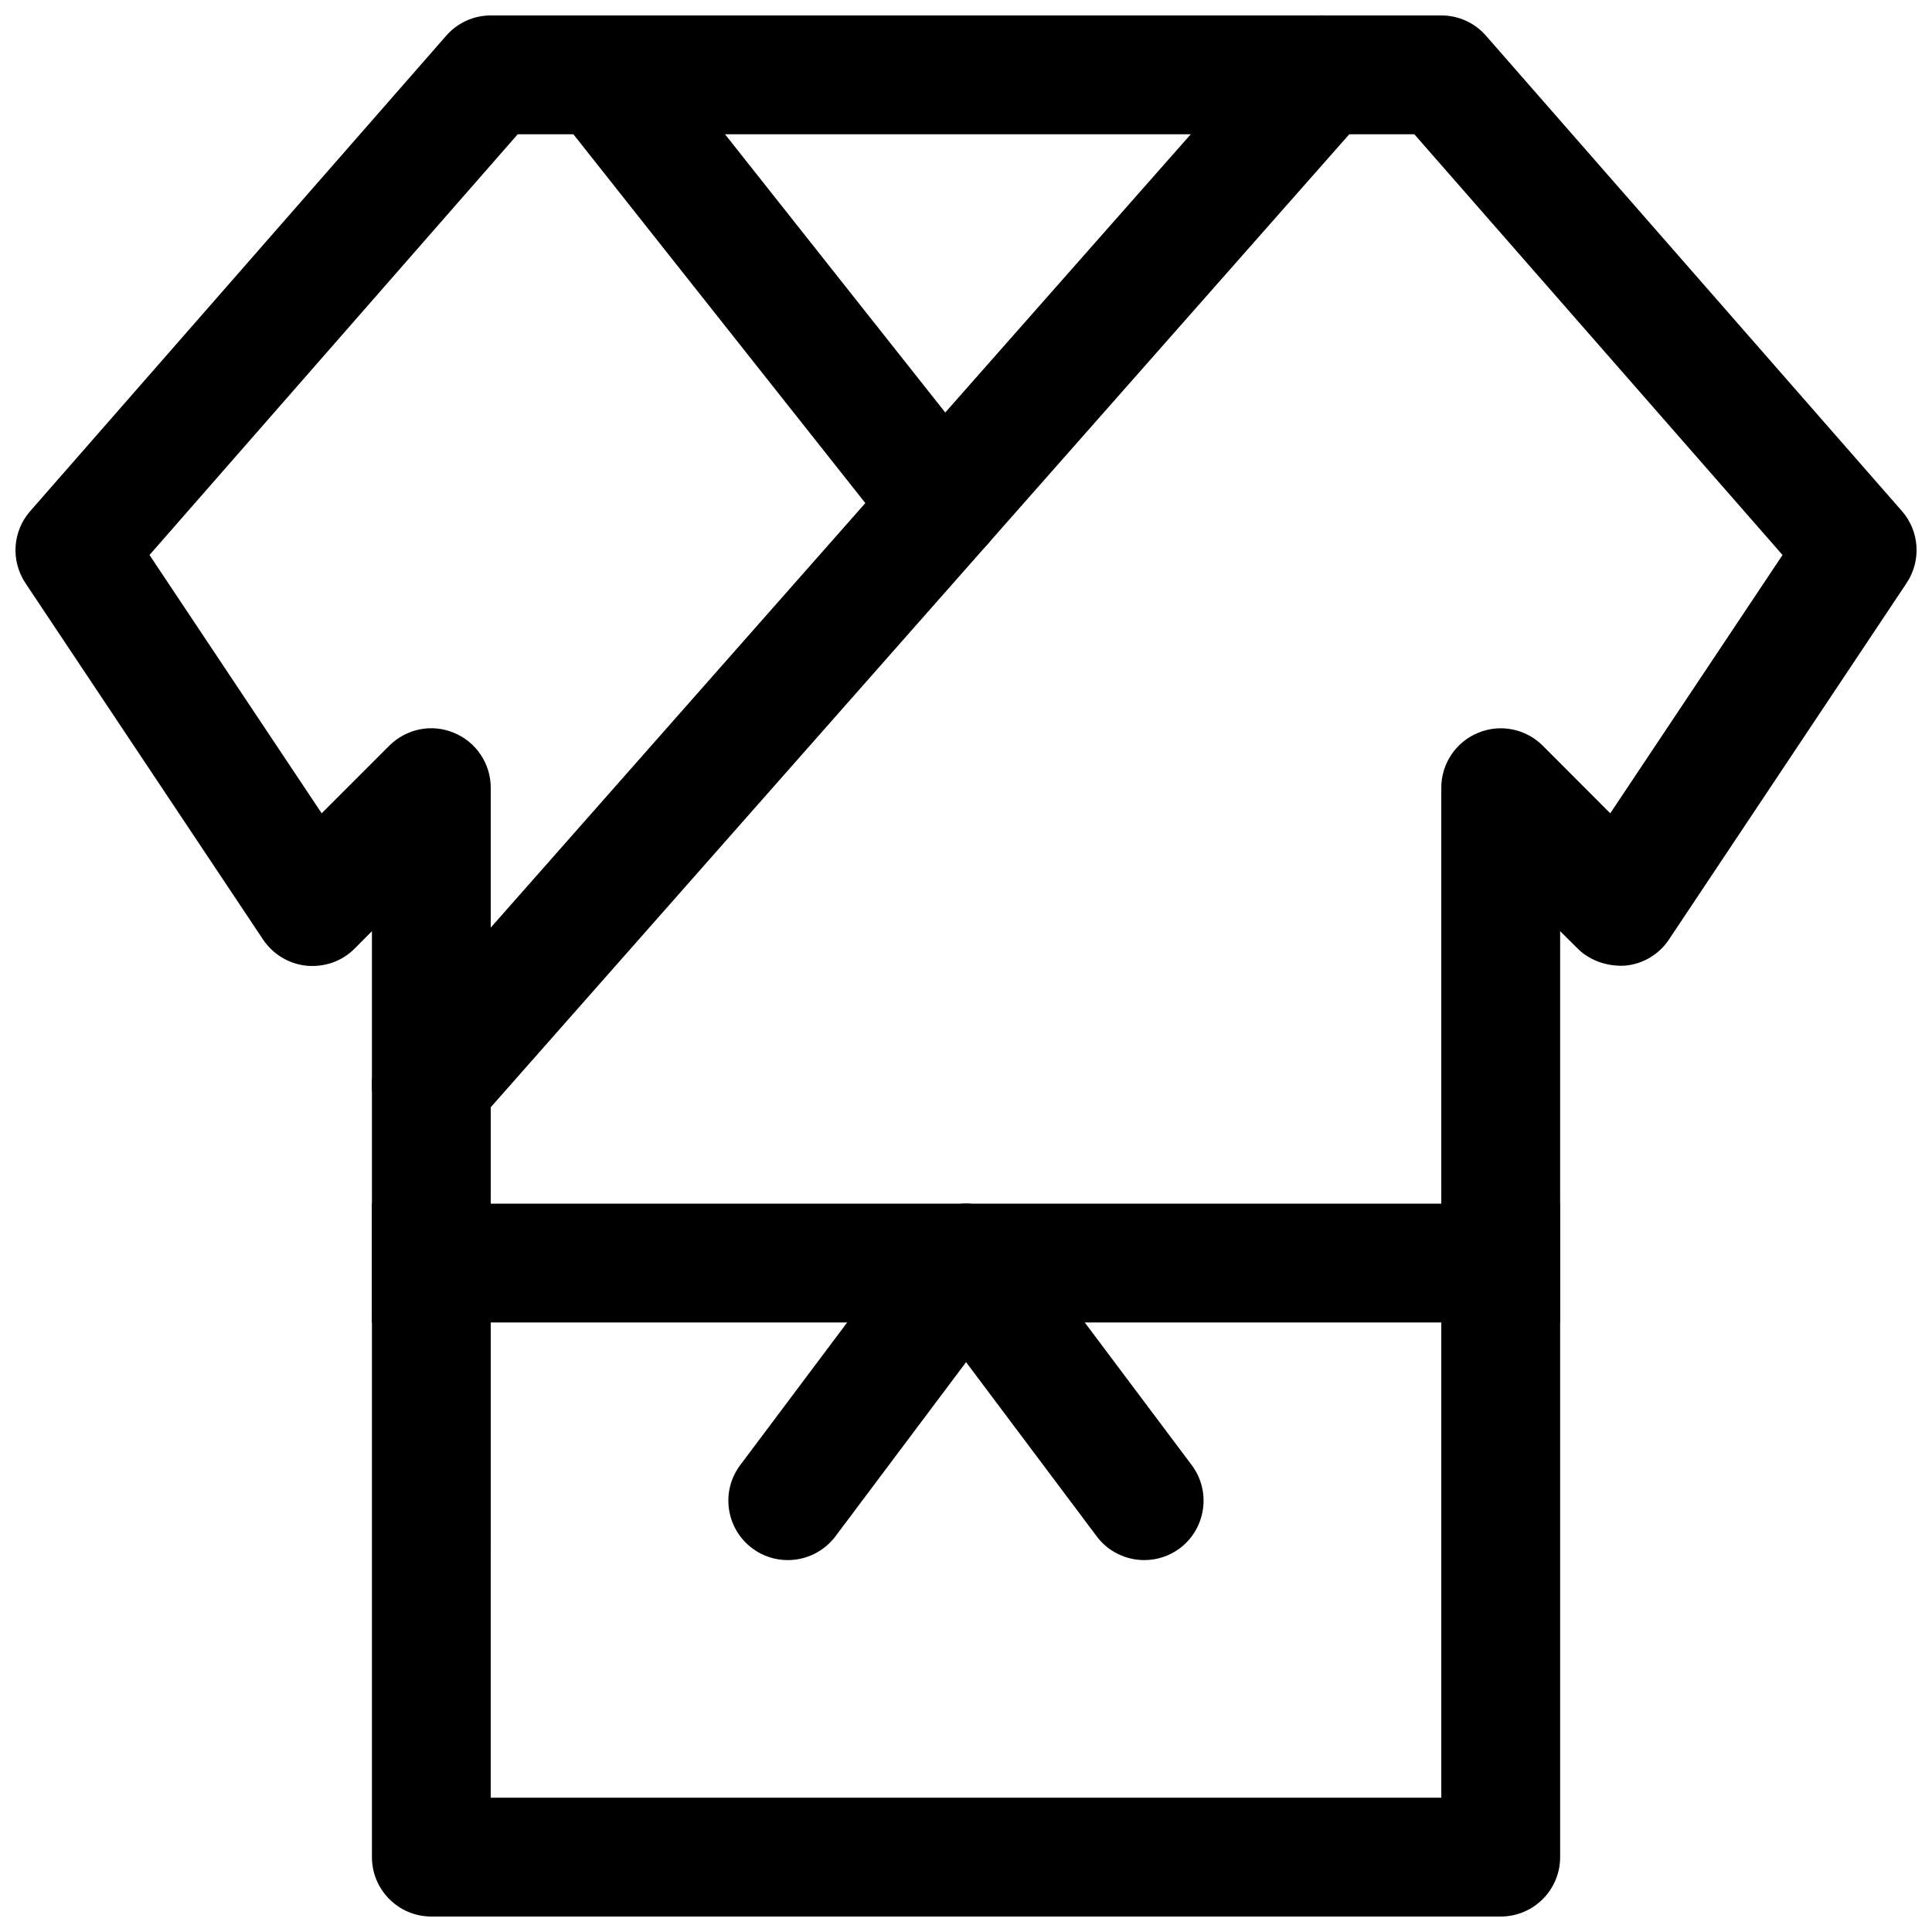
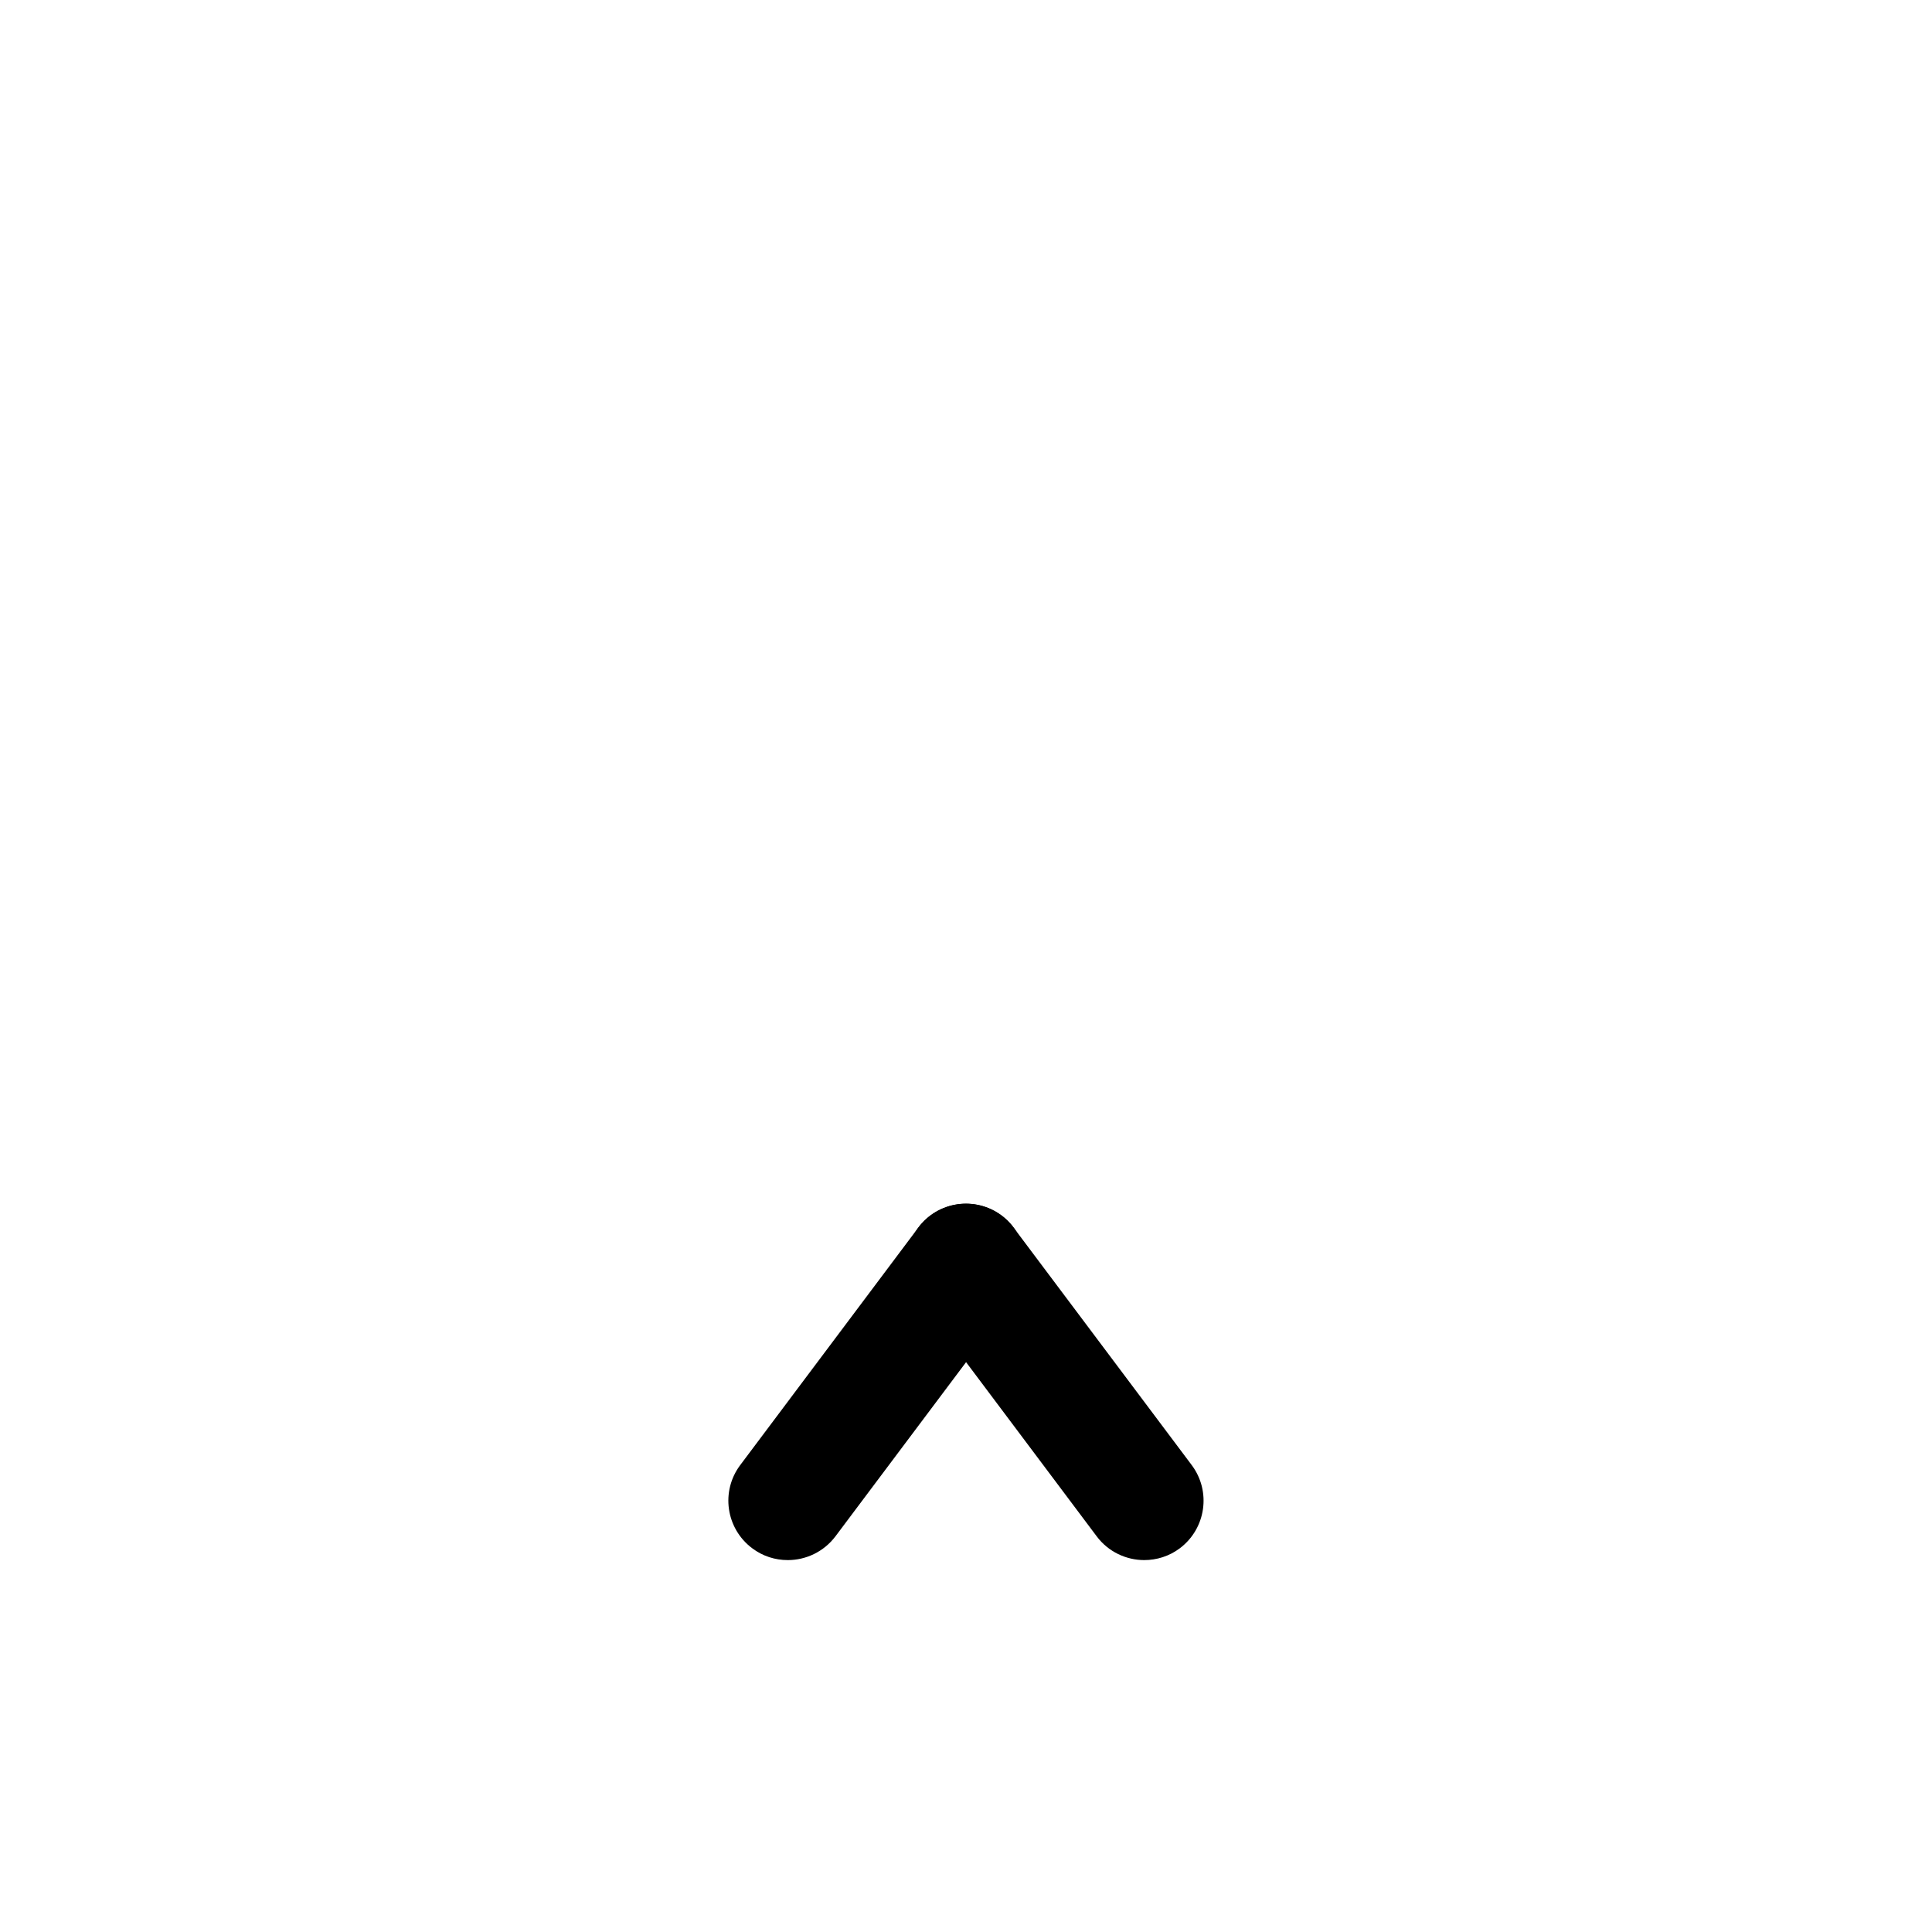
<svg xmlns="http://www.w3.org/2000/svg" width="800px" height="800px" version="1.1" viewBox="144 144 512 512">
  <defs>
    <clipPath id="c">
-       <path d="m148.09 148.09h503.81v503.81h-503.81z" />
+       <path d="m148.09 148.09h503.81v503.81z" />
    </clipPath>
    <clipPath id="b">
-       <path d="m242 148.09h269v299.91h-269z" />
-     </clipPath>
+       </clipPath>
    <clipPath id="a">
      <path d="m287 148.09h123v145.91h-123z" />
    </clipPath>
  </defs>
  <g clip-path="url(#c)">
-     <path d="m541.7 651.9h-283.39c-8.688 0-15.742-7.051-15.742-15.742v-245.39l-4.598 4.629c-3.336 3.336-7.871 4.945-12.691 4.535-4.691-0.473-8.941-3.023-11.555-6.926l-62.977-94.465c-3.938-5.918-3.434-13.762 1.258-19.082l110.21-125.95c2.996-3.465 7.309-5.418 11.844-5.418h251.91c4.566 0 8.848 1.953 11.84 5.383l110.21 125.95c4.691 5.352 5.195 13.16 1.258 19.082l-62.977 94.465c-2.613 3.938-6.863 6.488-11.555 6.926-4.41 0.316-9.352-1.195-12.66-4.535l-4.629-4.594v245.39c0 8.691-7.051 15.742-15.742 15.742zm-267.65-31.488h251.91l-0.004-267.65c0-6.359 3.84-12.121 9.73-14.547 5.887-2.457 12.66-1.102 17.16 3.402l17.887 17.918 45.656-68.457-97.578-111.5h-237.61l-97.582 111.5 45.625 68.457 17.918-17.918c4.535-4.504 11.273-5.891 17.16-3.402 5.887 2.426 9.73 8.188 9.73 14.547z" />
-   </g>
+     </g>
  <g clip-path="url(#b)">
-     <path d="m258.3 447.23c-3.715 0-7.43-1.289-10.422-3.938-6.516-5.762-7.148-15.711-1.387-22.23l236.16-267.65c5.762-6.551 15.68-7.148 22.23-1.387 6.519 5.762 7.148 15.711 1.387 22.23l-236.16 267.65c-3.117 3.5-7.461 5.324-11.809 5.324z" />
-   </g>
+     </g>
  <g clip-path="url(#a)">
-     <path d="m393.89 293.63c-4.66 0-9.258-2.047-12.375-5.953l-90.277-114.05c-5.383-6.832-4.25-16.75 2.551-22.133 6.894-5.418 16.75-4.191 22.137 2.551l90.277 114.05c5.383 6.832 4.25 16.719-2.582 22.137-2.898 2.297-6.332 3.398-9.73 3.398z" />
-   </g>
-   <path d="m242.56 462.98h314.88v31.488h-314.88z" />
+     </g>
  <path d="m352.77 557.44c-3.305 0-6.613-1.008-9.445-3.148-6.957-5.227-8.375-15.082-3.148-22.043l47.23-62.977c5.227-6.957 15.082-8.34 22.043-3.144 6.957 5.227 8.375 15.082 3.18 22.043l-47.23 62.977c-3.117 4.121-7.844 6.293-12.629 6.293z" />
  <path d="m447.23 557.44c-4.754 0-9.508-2.172-12.594-6.297l-47.23-62.977c-5.227-6.957-3.809-16.816 3.148-22.043 6.957-5.164 16.848-3.777 22.043 3.18l47.23 62.977c5.195 6.957 3.777 16.816-3.18 22.043-2.805 2.109-6.144 3.117-9.418 3.117z" />
</svg>